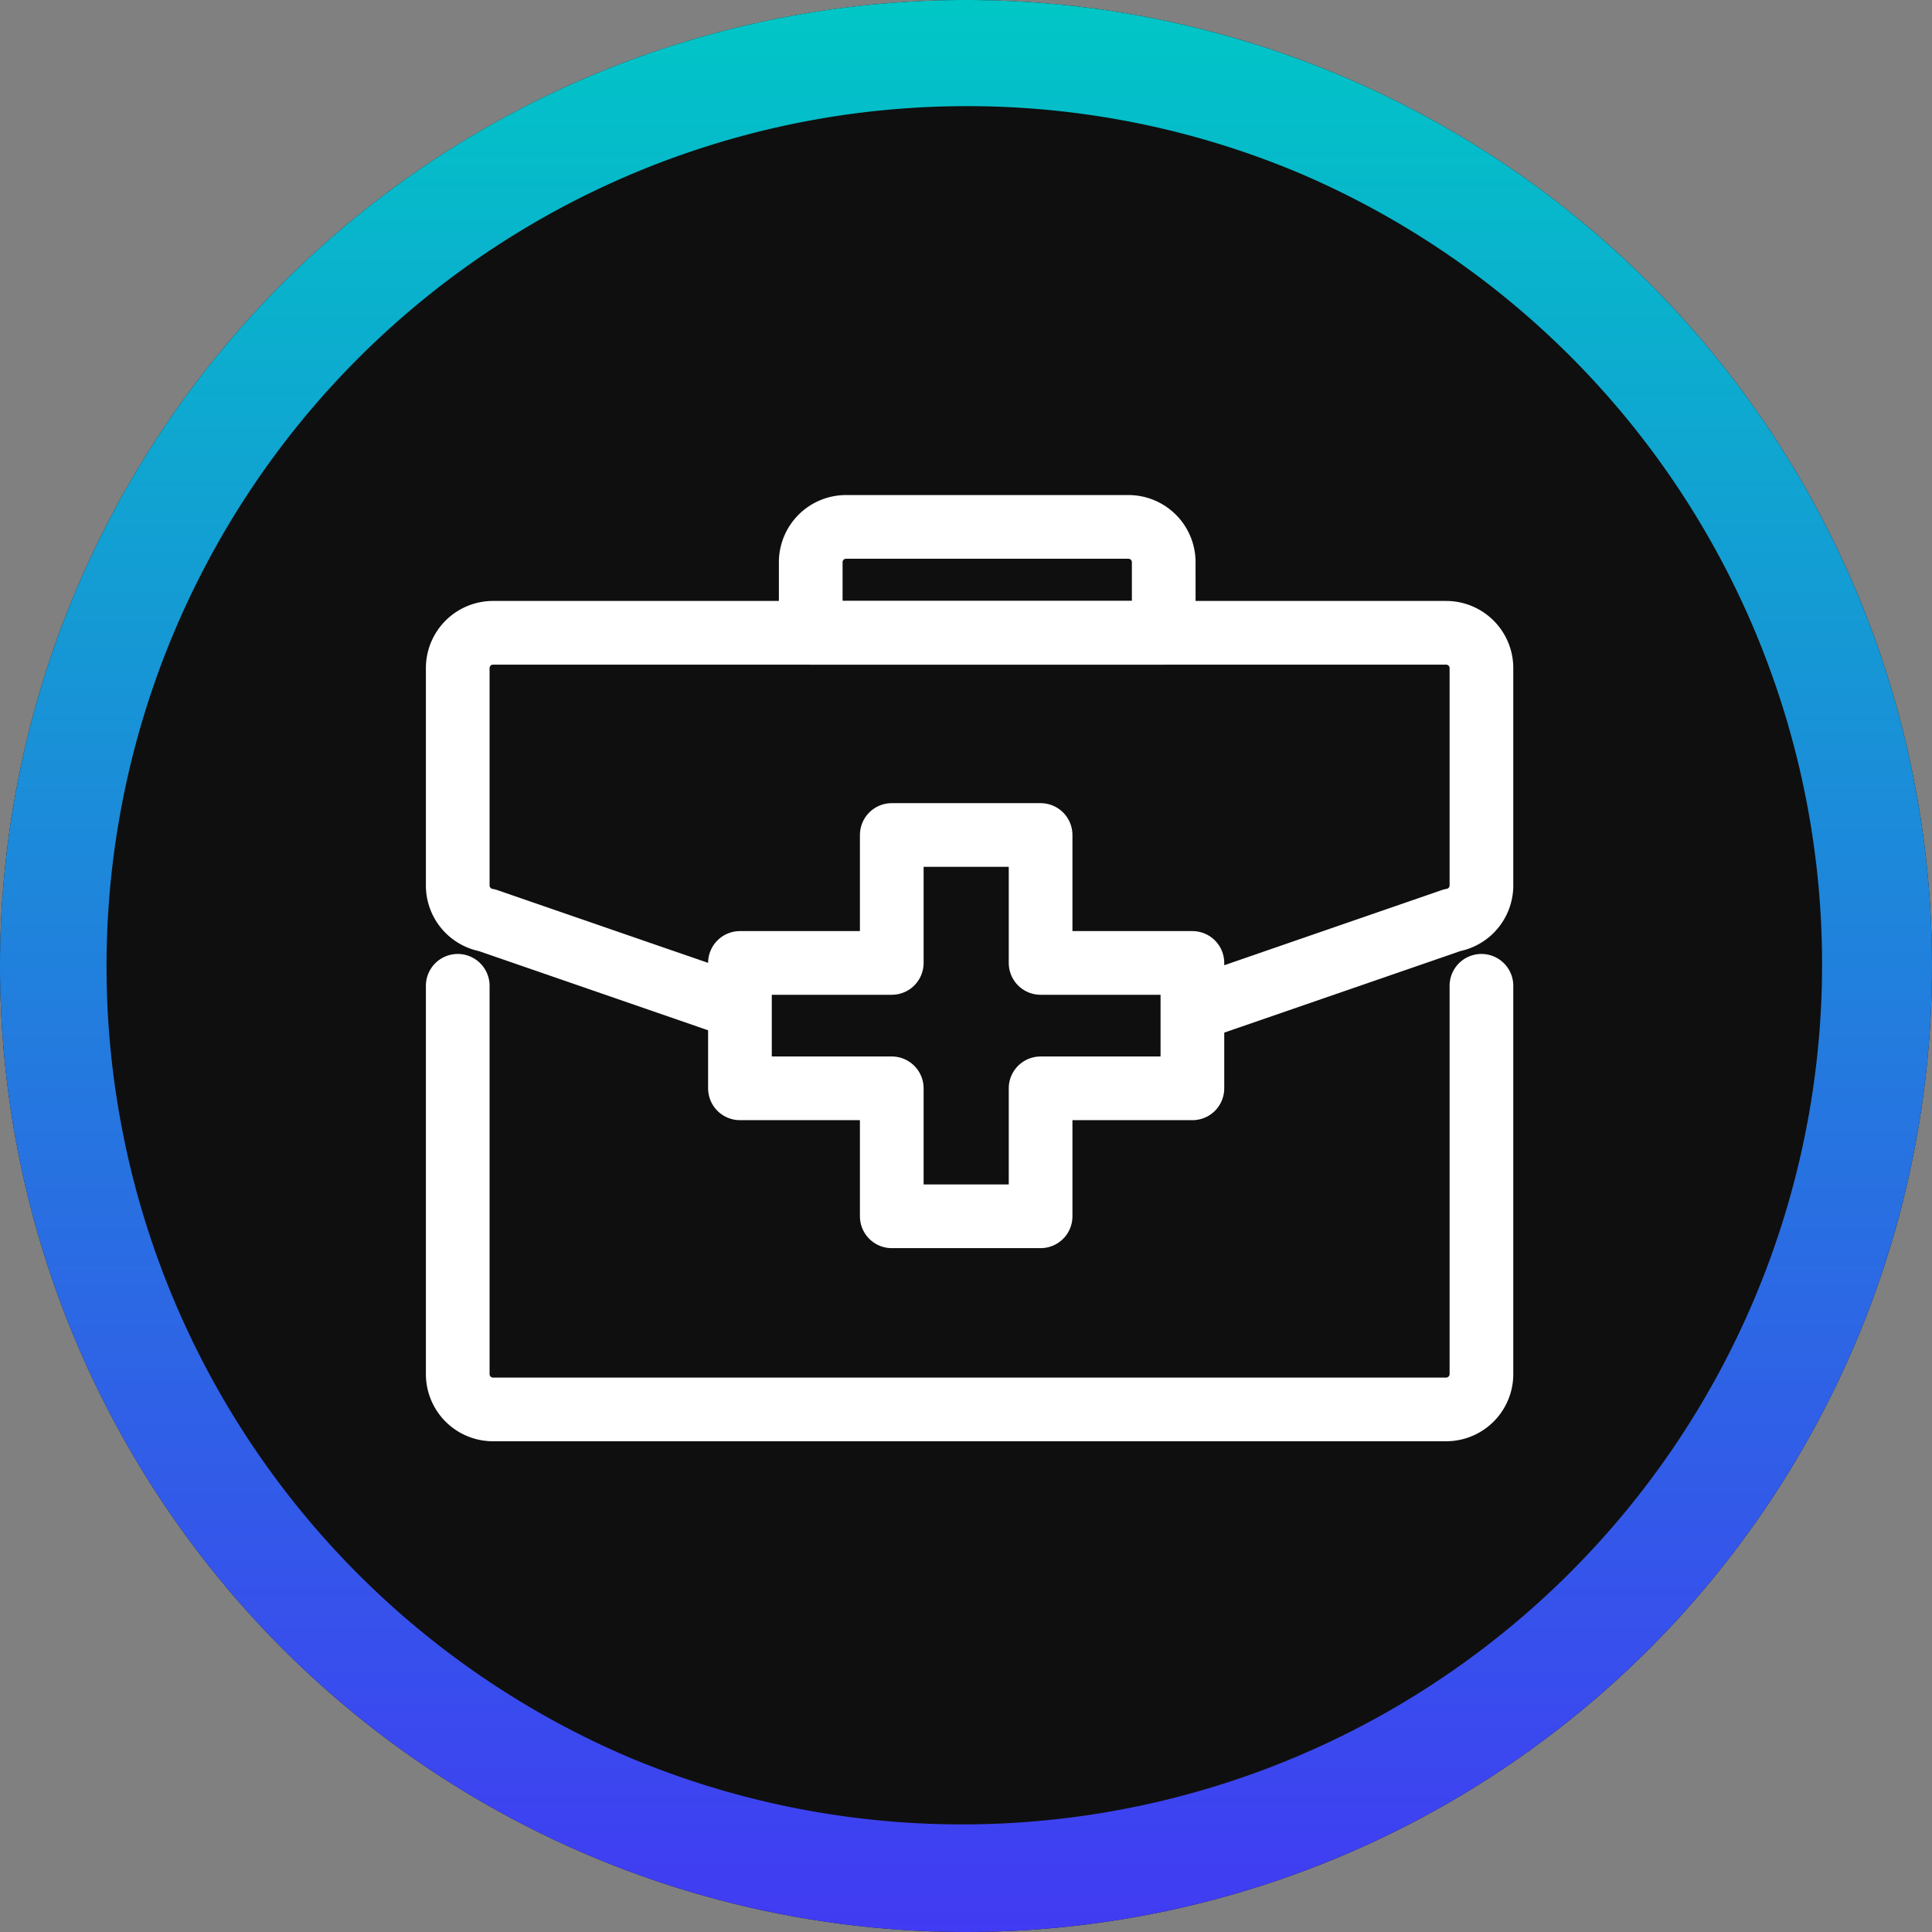
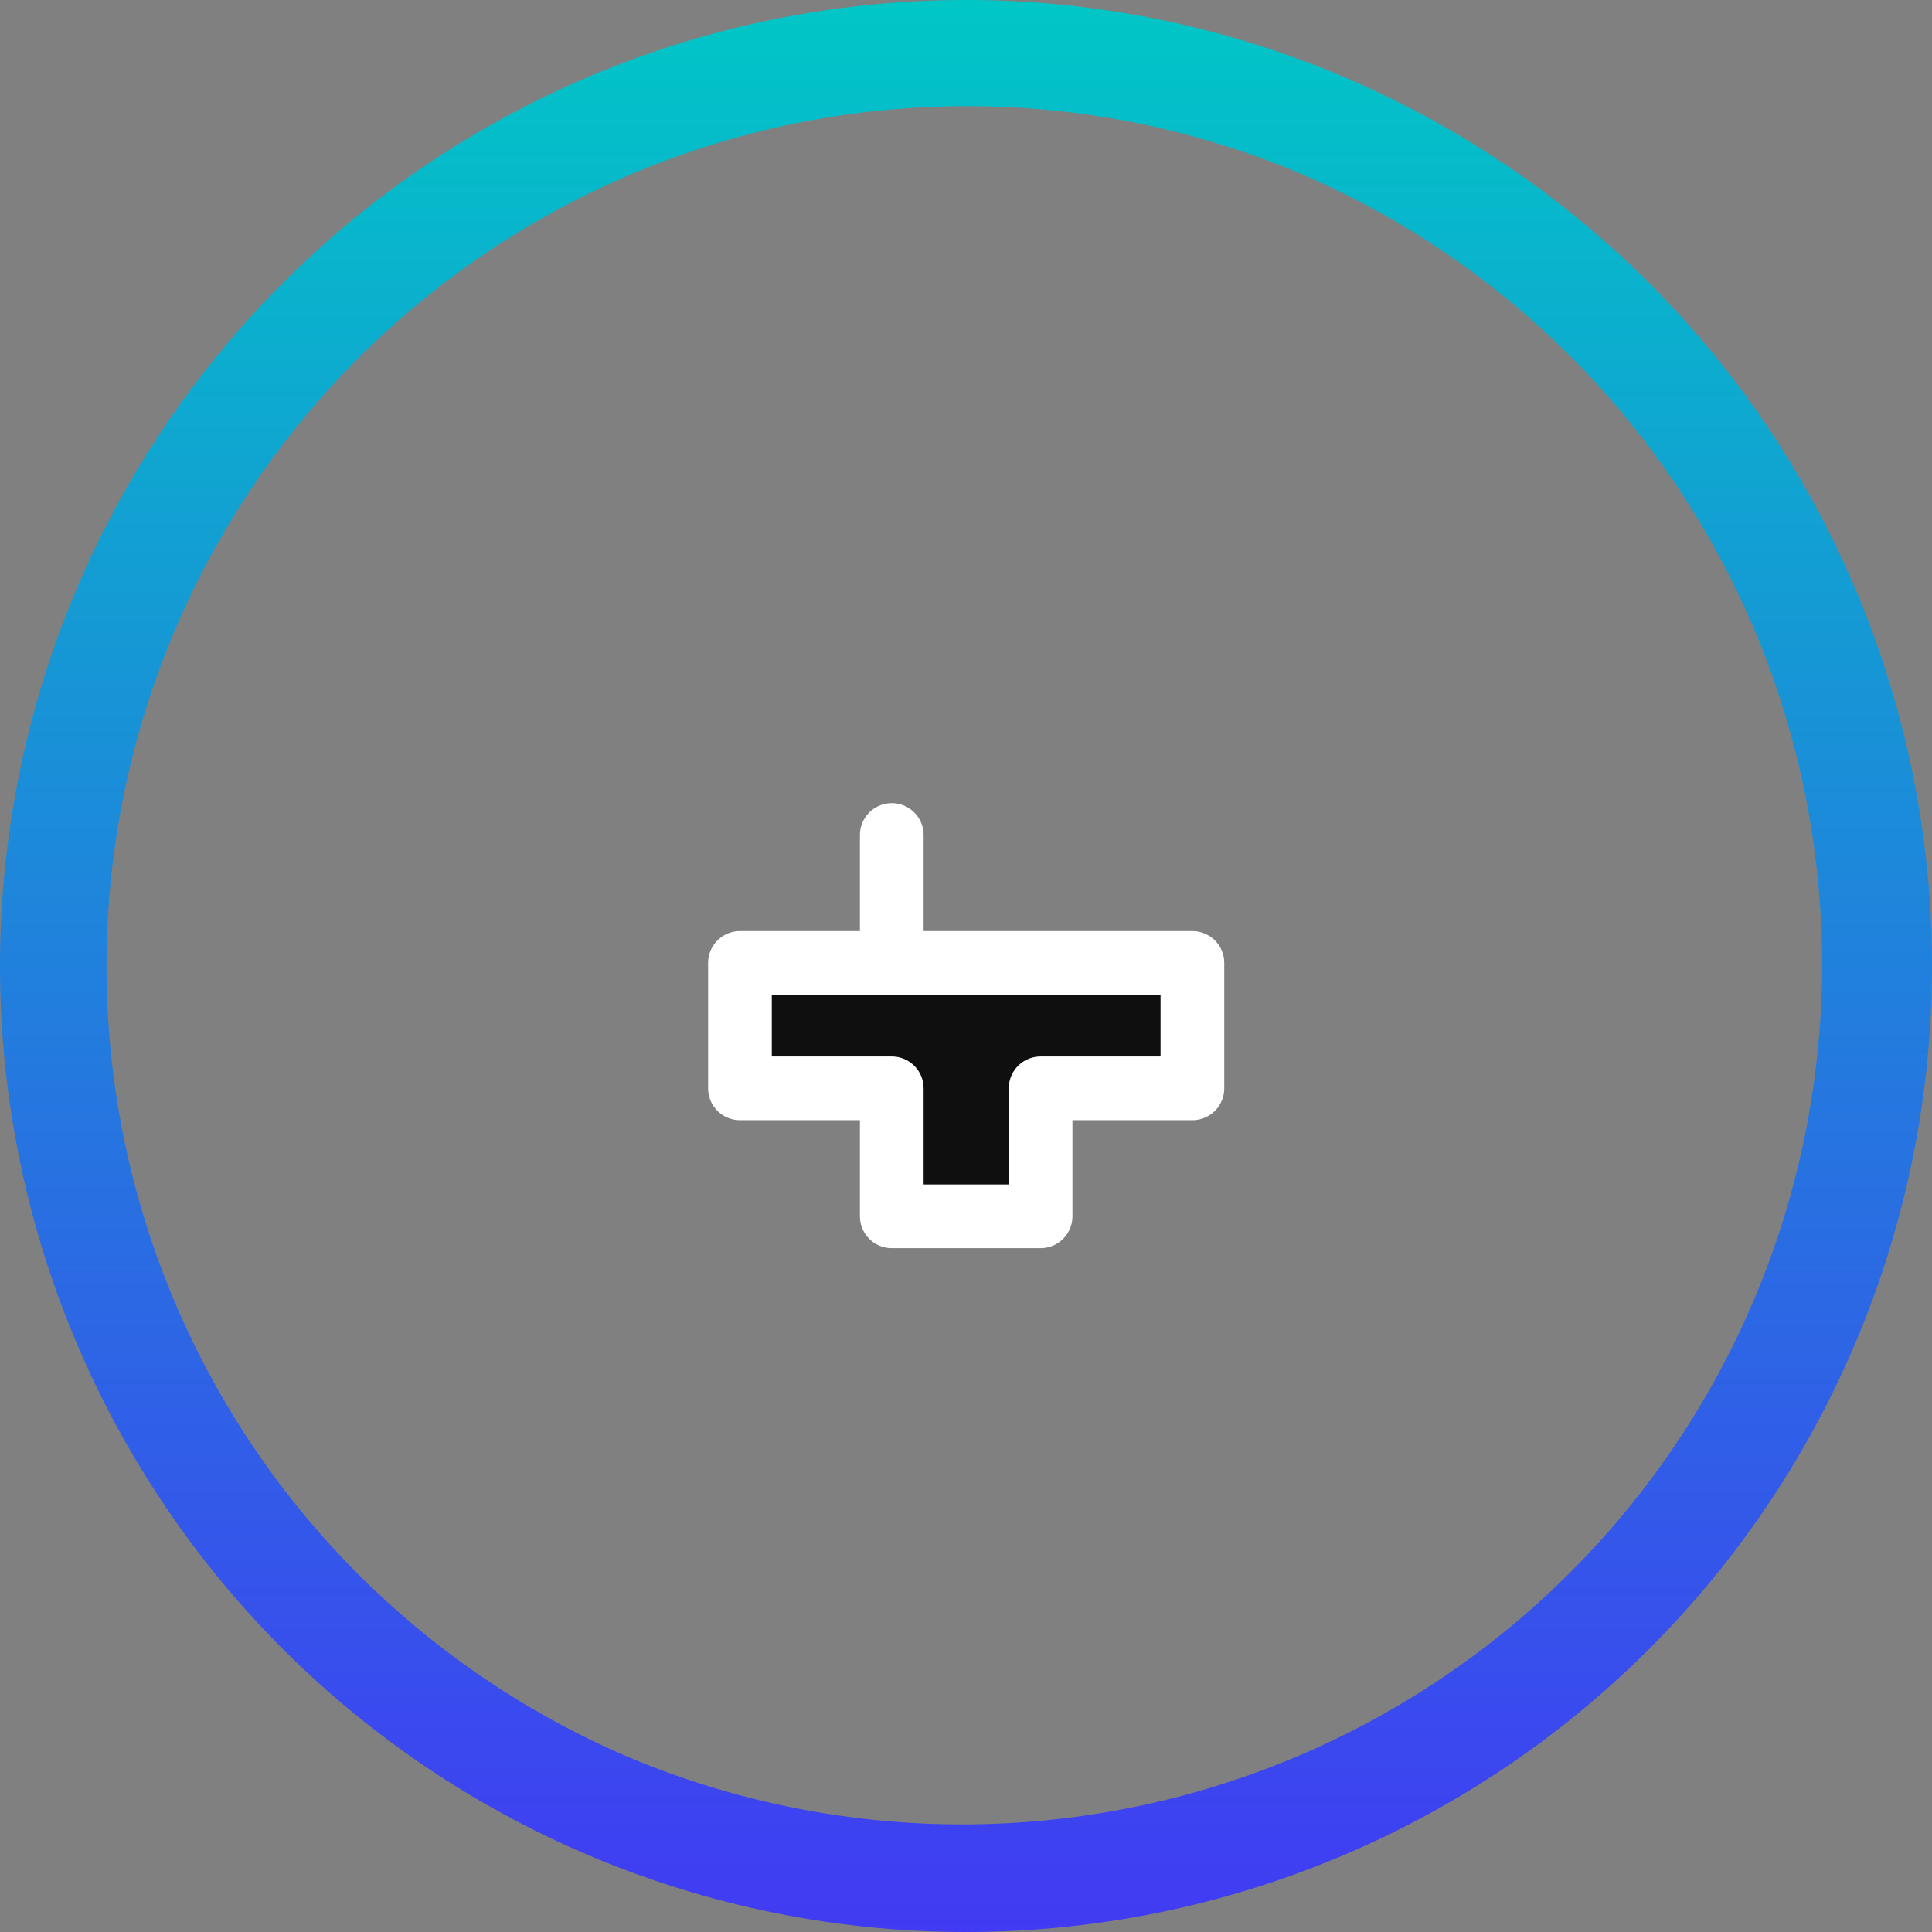
<svg xmlns="http://www.w3.org/2000/svg" width="91" height="91" viewBox="0 0 91 91">
  <rect x="0" y="0" width="91" height="91" fill="#808080" stroke="none" />
  <defs>
    <linearGradient id="linear-gradient" x1="0.5" x2="0.5" y2="1" gradientUnits="objectBoundingBox">
      <stop offset="0" stop-color="#00c7c6" />
      <stop offset="1" stop-color="#413af3" />
    </linearGradient>
    <clipPath id="clip-path">
-       <rect id="Rectangle_10567" data-name="Rectangle 10567" width="56.963" height="47.934" transform="translate(-3 -2)" fill="none" stroke="#fff" stroke-width="3" />
-     </clipPath>
+       </clipPath>
  </defs>
  <g id="Group_27079" data-name="Group 27079" transform="translate(-215 -691)">
-     <circle id="Ellipse_5005" data-name="Ellipse 5005" cx="45.5" cy="45.5" r="45.5" transform="translate(215 691)" fill="#0f0f0f" />
    <path id="Tracé_36147_-_Contour" data-name="Tracé 36147 - Contour" d="M45.5,5A40.512,40.512,0,0,0,29.737,82.819,40.512,40.512,0,0,0,61.263,8.181,40.242,40.242,0,0,0,45.5,5m0-5A45.5,45.5,0,1,1,0,45.5,45.5,45.5,0,0,1,45.5,0Z" transform="translate(215 691)" fill="url(#linear-gradient)" />
    <g id="Group_27119" data-name="Group 27119" transform="translate(-84.12 39.744) rotate(-7)">
      <g id="Group_27086" data-name="Group 27086" transform="translate(234.523 708.652) rotate(7)" clip-path="url(#clip-path)">
        <path id="Path_36126" data-name="Path 36126" d="M48.218,0V18.29a1.663,1.663,0,0,1-1.663,1.663H1.663A1.663,1.663,0,0,1,0,18.29V0" transform="translate(1.542 22.9)" fill="none" stroke="#fff" stroke-linecap="round" stroke-linejoin="round" stroke-width="3" />
        <path id="Path_36127" data-name="Path 36127" d="M19.952,19.952,1.38,13.539A1.662,1.662,0,0,1,0,11.9V1.663A1.663,1.663,0,0,1,1.663,0H46.555a1.663,1.663,0,0,1,1.663,1.663V11.9a1.662,1.662,0,0,1-1.38,1.638L28.266,19.952" transform="translate(1.542 6.273)" fill="none" stroke="#fff" stroke-linecap="round" stroke-linejoin="round" stroke-width="3" />
-         <rect id="Rectangle_10566" data-name="Rectangle 10566" width="8.787" height="5.272" rx="2.636" transform="translate(21.088 23.724)" fill="none" stroke="#fff" stroke-linecap="round" stroke-linejoin="round" stroke-width="3" />
-         <path id="Path_36128" data-name="Path 36128" d="M16.627,4.988H0V1.663A1.663,1.663,0,0,1,1.663,0h13.3a1.663,1.663,0,0,1,1.663,1.663Z" transform="translate(18.169 1.285)" fill="none" stroke="#fff" stroke-linecap="round" stroke-linejoin="round" stroke-width="3" />
      </g>
      <g id="Group_27118" data-name="Group 27118" transform="translate(247.322 726.139) rotate(7)">
-         <path id="Path_36096" data-name="Path 36096" d="M21.311,6.026v5.906H14.161V17.96H7.151V11.932H0V6.026H7.151V0h7.01V6.026Z" fill="#0f0f0f" stroke="#fff" stroke-linecap="round" stroke-linejoin="round" stroke-width="3" />
+         <path id="Path_36096" data-name="Path 36096" d="M21.311,6.026v5.906H14.161V17.96H7.151V11.932H0V6.026H7.151V0V6.026Z" fill="#0f0f0f" stroke="#fff" stroke-linecap="round" stroke-linejoin="round" stroke-width="3" />
      </g>
    </g>
  </g>
</svg>